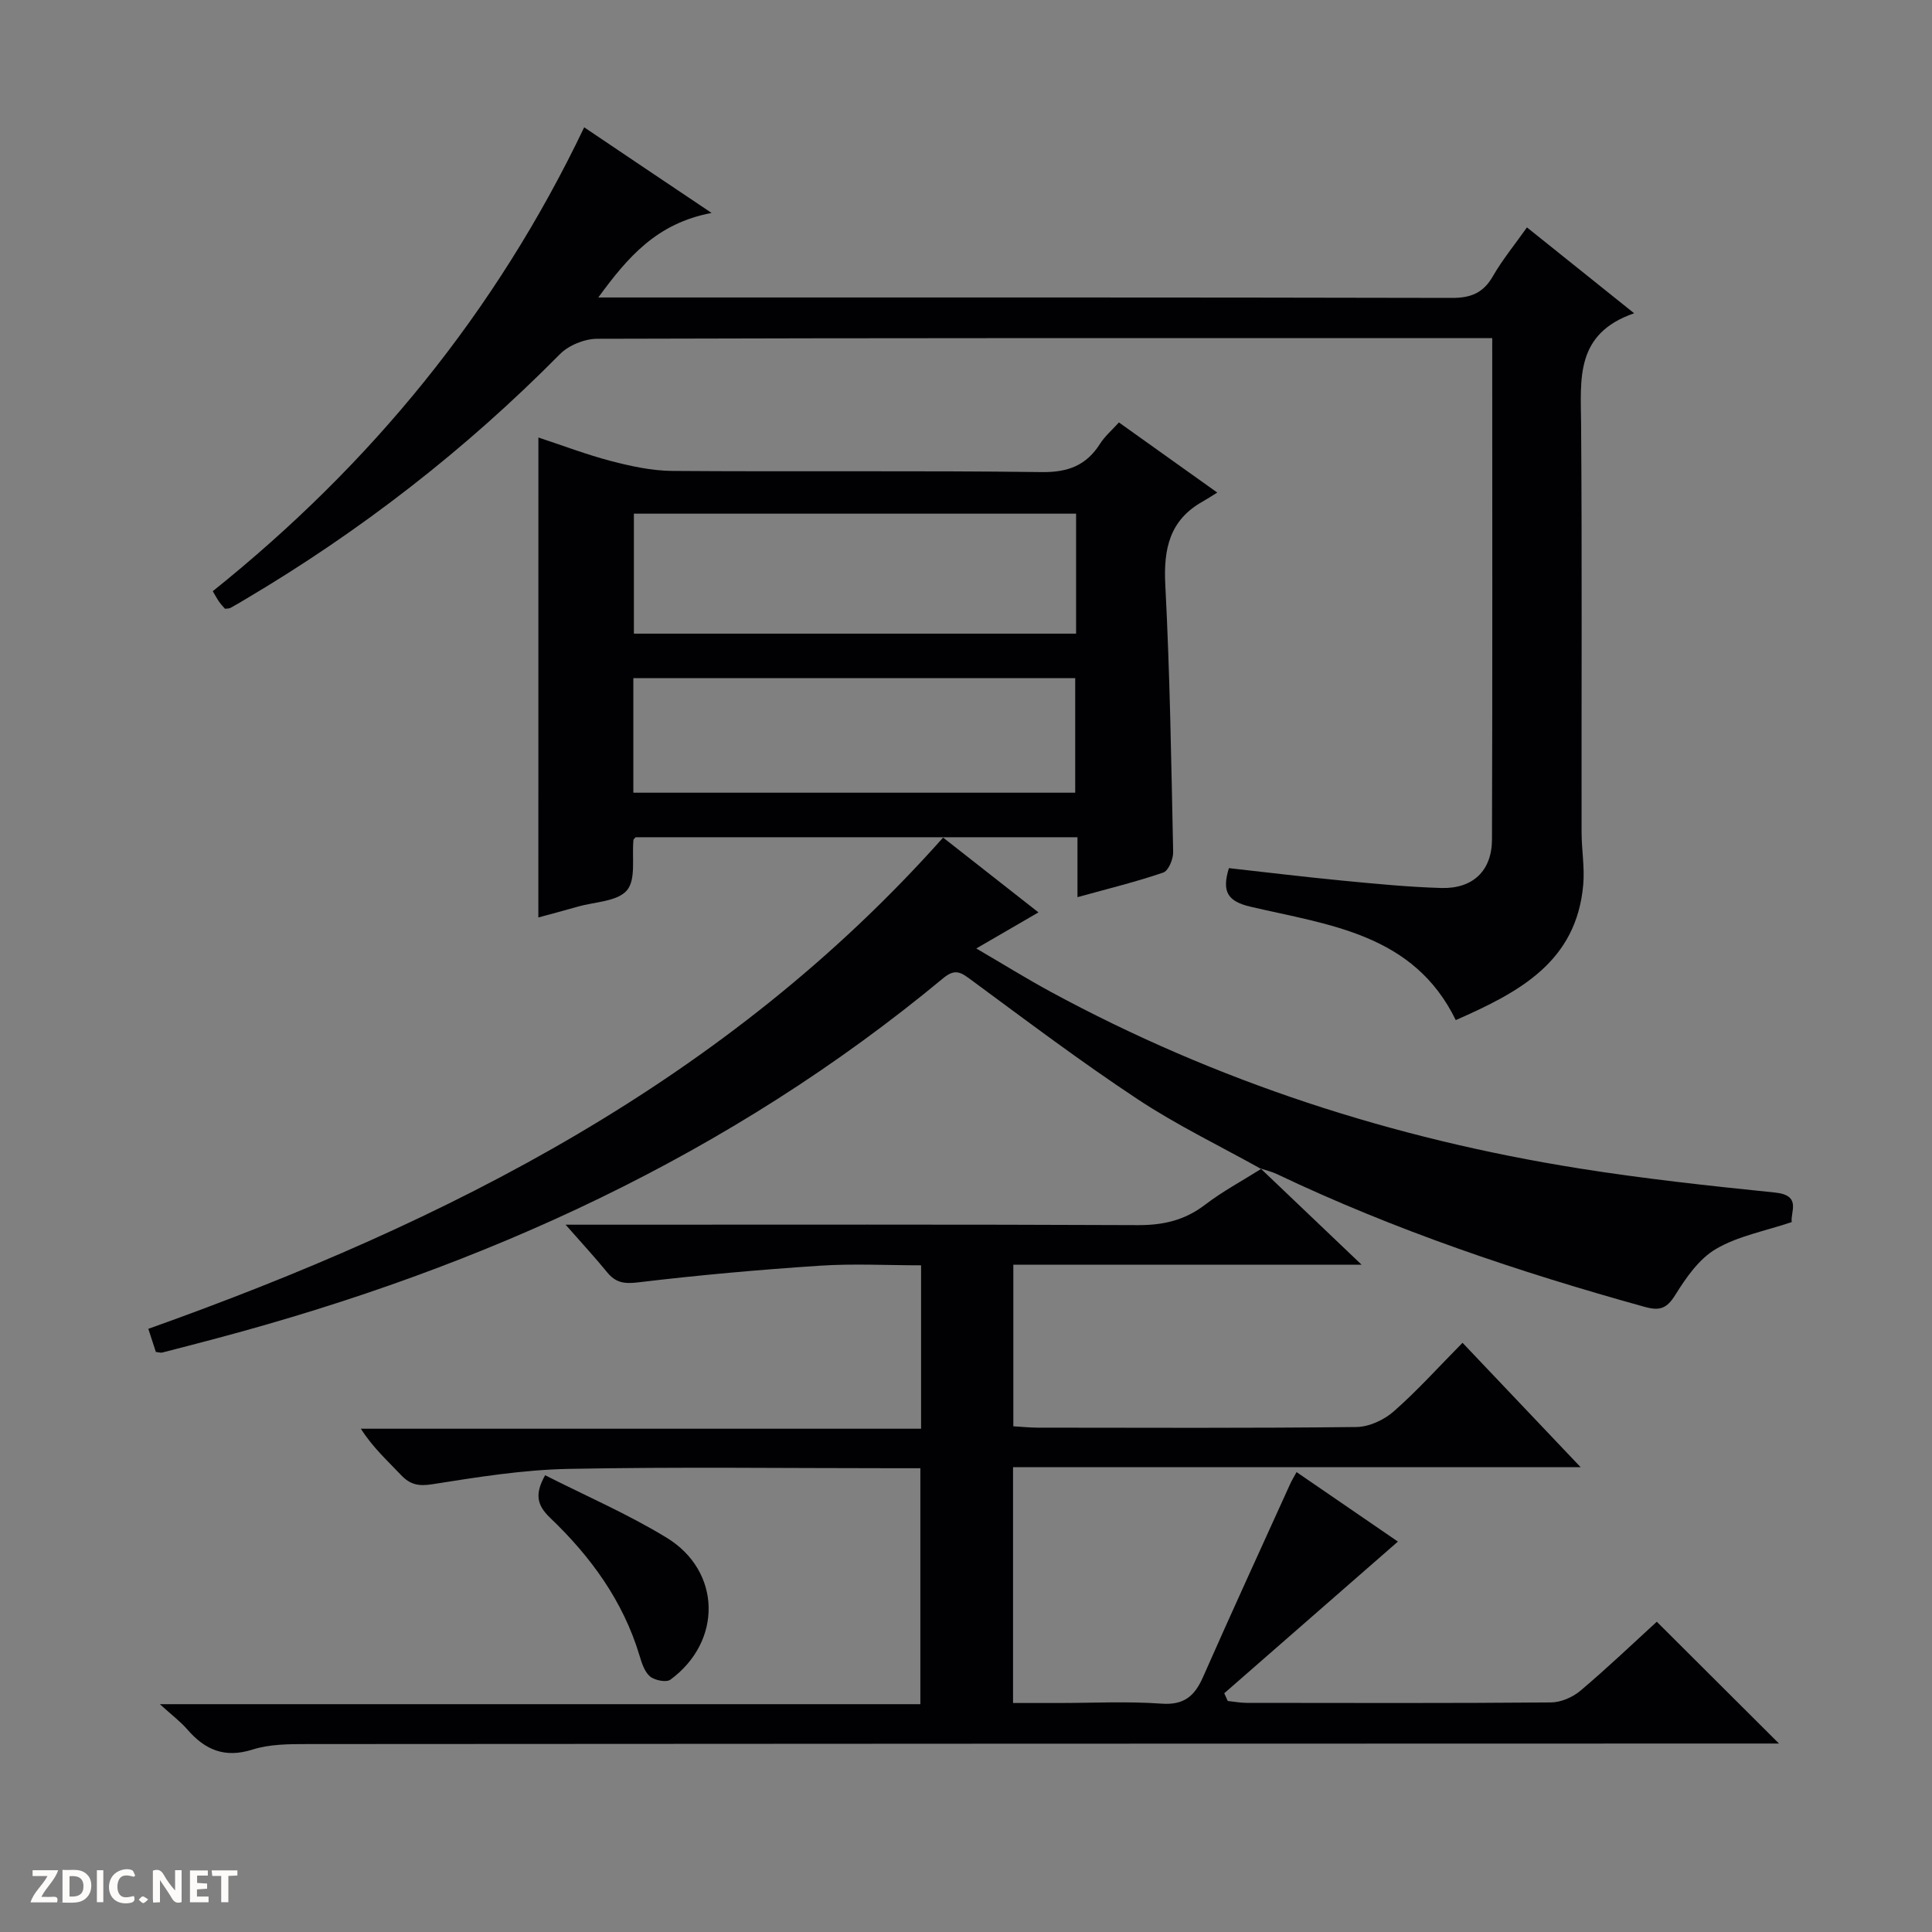
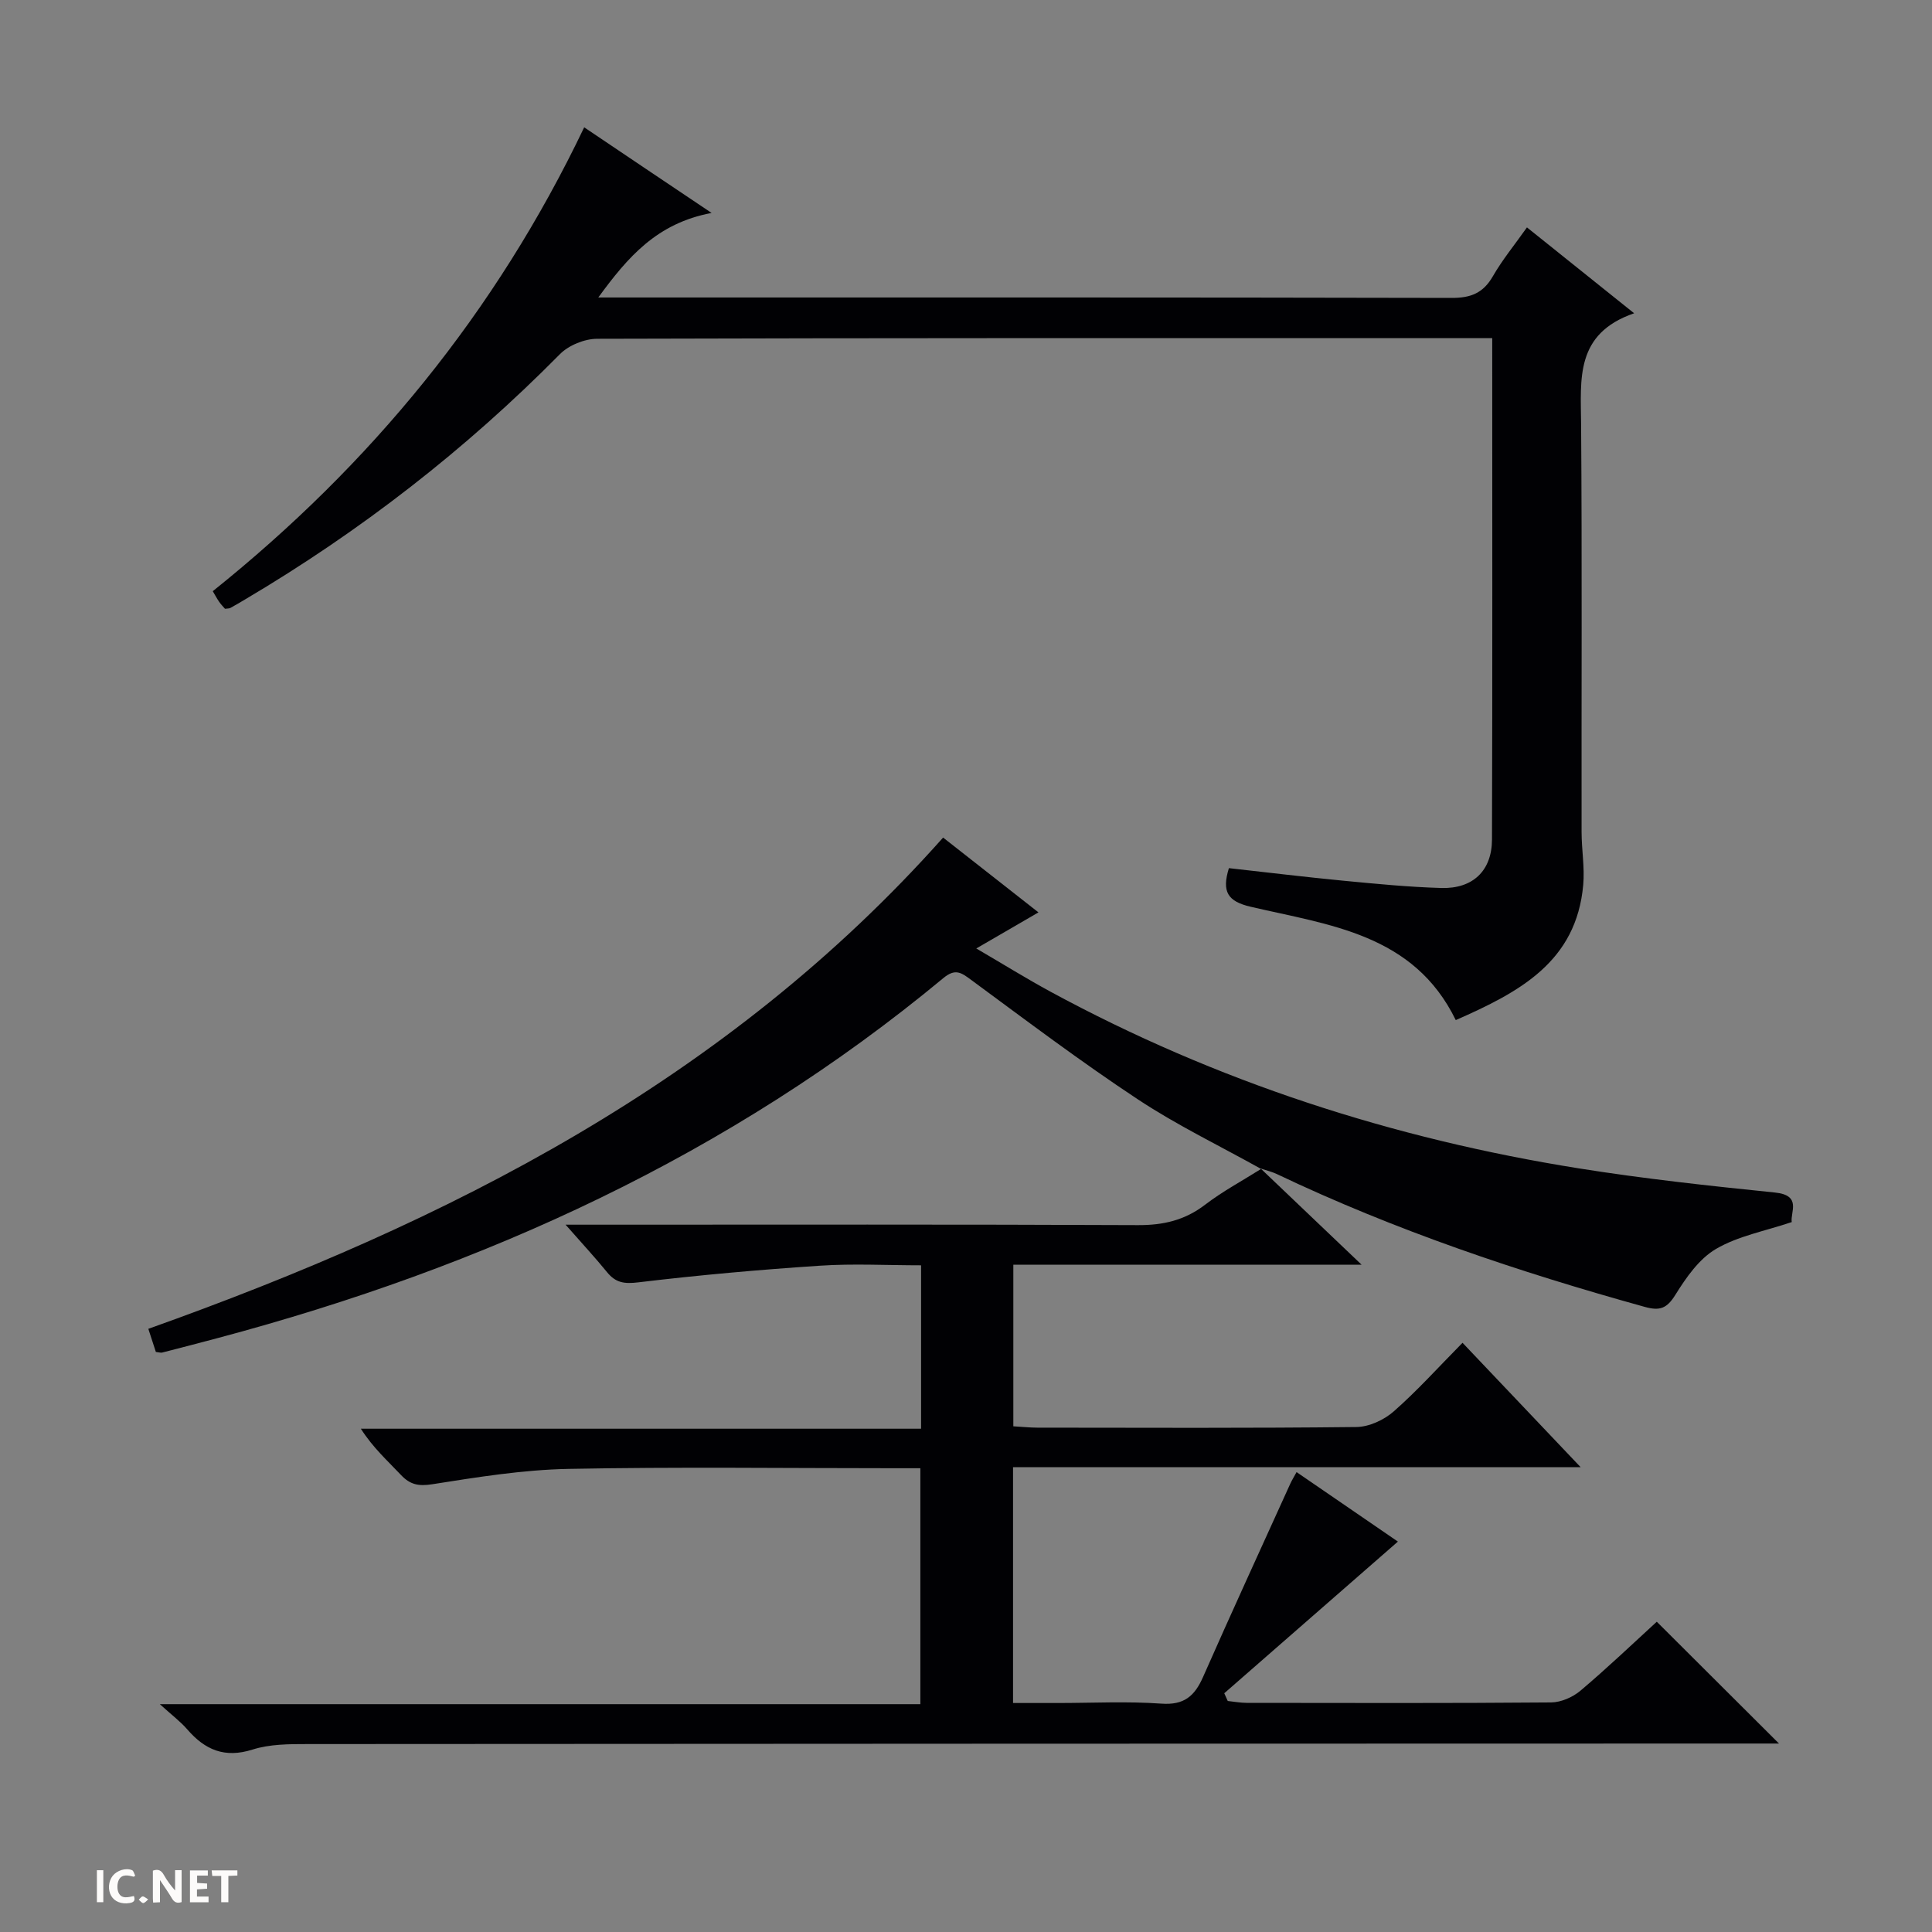
<svg xmlns="http://www.w3.org/2000/svg" enable-background="new 0 0 400 400" viewBox="0 0 400 400">
  <rect x="0" y="0" width="400" height="400" fill="#808080" stroke="none" />
  <g fill="#fcfbfa">
    <path d="m37.59 393.81c-.92.31-1.52.05-2-.78-.7-1.2-1.52-2.34-2.47-3.78v4.59c-.55.03-.95.05-1.41.07-.03-.37-.06-.64-.06-.91 0-1.91 0-3.81 0-5.7 1.13-.41 1.77-.03 2.29.91.62 1.11 1.38 2.14 2.31 3.19v-4.2h1.35v6.61z" />
-     <path d="m12.94 393.88v-6.75c1.9.19 3.93-.54 5.37 1.29.8 1.01.78 2.88.03 3.97-1.37 1.97-3.4 1.51-6.4 1.49m2.45-1.22c2.04.12 2.92-.58 2.89-2.21-.03-1.51-.98-2.19-2.89-2z" />
-     <path d="m11.81 393.87h-5.49c.68-2.18 2.47-3.48 3.51-5.45h-3.08v-1.21h5.29c-.71 2.13-2.44 3.48-3.47 5.51.86 0 1.63.04 2.39-.01.79-.05 1.14.21.85 1.16" />
    <path d="m39.33 393.86v-6.61h3.7v1.07h-2.22v1.52c.68.04 1.34.09 2.07.13v1.07c-.72.05-1.38.09-2.1.14v1.48h2.4v1.19h-3.85z" />
    <path d="m27.71 388.56c-1.15-.3-2.46-.61-3.1.64-.37.73-.41 1.93-.06 2.67.63 1.35 1.99.93 3.17.68.35.94-.01 1.32-.93 1.46-1.62.25-3.05-.27-3.76-1.48-.73-1.24-.6-3.03.31-4.17.88-1.11 2.71-1.7 4-1.16.32.13.44.74.65 1.12-.1.08-.19.16-.28.24" />
    <path d="m49.15 387.24v1.07c-.59.02-1.17.05-1.87.08v5.44h-1.48v-5.44h-1.85c-.05-.4-.08-.73-.13-1.15z" />
    <path d="m20.06 387.21h1.33v6.62h-1.33z" />
    <path d="m30.68 393.25c-.39.38-.8.79-1.05.76-.32-.05-.6-.45-.9-.7.26-.24.51-.64.8-.67.29-.04.62.3 1.15.61" />
  </g>
  <path d="m261.02 241.94c6.7 6.39 13.41 12.78 20.89 19.91-24.62 0-48.18 0-72.11 0v33.45c1.8.1 3.41.28 5.02.28 22 .02 44 .12 65.99-.13 2.62-.03 5.72-1.45 7.73-3.22 4.87-4.27 9.22-9.12 14.26-14.22 8.1 8.53 15.96 16.81 24.45 25.75-39.52 0-78.36 0-117.51 0v48.83h9.22c7.17 0 14.36-.38 21.49.13 4.7.34 6.88-1.56 8.62-5.5 5.9-13.38 12.01-26.67 18.05-39.99.34-.75.78-1.45 1.32-2.45 7.24 4.97 14.34 9.84 20.98 14.39-12.1 10.57-24.03 20.99-35.95 31.4.24.53.48 1.07.72 1.6 1.32.14 2.64.39 3.96.39 21 .02 42 .09 62.99-.09 2.06-.02 4.48-1.08 6.09-2.44 5.57-4.71 10.86-9.76 15.79-14.27 8.46 8.43 16.76 16.71 25.3 25.22-1.85 0-3.77 0-5.69 0-99.66.02-199.32.03-298.98.11-3.81 0-7.81.01-11.37 1.14-5.78 1.83-9.84.06-13.51-4.18-1.38-1.6-3.11-2.89-5.68-5.22h157.46c0-16.57 0-32.43 0-48.85-1.88 0-3.66 0-5.45 0-22.5 0-45-.3-67.49.14-9.4.19-18.81 1.71-28.13 3.18-2.88.45-4.6.06-6.49-1.95-2.73-2.9-5.73-5.56-8.28-9.55h115.99c0-11.65 0-22.41 0-33.83-7.08 0-14.04-.38-20.95.08-12.56.83-25.12 1.95-37.62 3.45-2.9.35-4.66.08-6.44-2.1-2.41-2.97-5.02-5.77-8.59-9.84h6.53c37.33 0 74.66-.08 111.99.09 5.24.02 9.67-1.01 13.86-4.21 3.64-2.79 7.74-4.98 11.64-7.44.01.03-.1-.06-.1-.06z" fill="#010104" />
  <path d="m147.33 44.09c-11.33 2.12-17.34 9.12-23.46 17.5h5.76c56.98 0 113.97-.04 170.95.09 3.95.01 6.51-1.02 8.5-4.48 1.96-3.41 4.5-6.5 7.06-10.12 7.25 5.81 14.19 11.37 22.19 17.78-12.26 4.22-11.05 13.63-10.98 22.94.21 28.16.06 56.32.1 84.47 0 3.64.66 7.32.34 10.92-1.41 15.95-13.21 22.22-26.39 28.01-8.72-17.89-26.23-19.67-42.48-23.47-4.77-1.12-5.99-3.11-4.49-7.99 7.84.87 15.7 1.83 23.58 2.59 6.78.65 13.58 1.32 20.39 1.52 6.52.19 10.48-3.55 10.5-10.04.11-34.32.05-68.63.05-103.81-1.9 0-3.63 0-5.37 0-59.98 0-119.96-.04-179.95.14-2.6.01-5.88 1.34-7.7 3.18-19.54 19.78-41.3 36.66-65.21 50.8-1 .59-1.99 1.19-3.01 1.74-.27.15-.64.11-1.13.18-.37-.43-.83-.9-1.2-1.43-.46-.66-.83-1.38-1.33-2.21 32.66-26.17 58.56-57.65 76.9-96.04 8.54 5.76 16.73 11.26 26.38 17.73z" fill="#010104" />
-   <path d="m111.47 90.58c5.08 1.67 10 3.56 15.07 4.88 4.12 1.07 8.42 2.01 12.65 2.04 25.5.19 51-.09 76.49.24 5.46.07 9.22-1.38 12.08-5.87.96-1.52 2.39-2.74 3.9-4.41 6.57 4.68 13.01 9.28 20.36 14.52-1.29.8-2.13 1.36-3.01 1.85-6.84 3.83-8.13 9.76-7.75 17.21.96 18.44 1.24 36.91 1.63 55.37.03 1.45-.97 3.87-2.04 4.24-5.63 1.93-11.44 3.34-17.77 5.1 0-4.32 0-8.21 0-12.41-30.88 0-61.25 0-91.48 0-.25.3-.43.41-.45.55-.35 3.58.56 8.2-1.35 10.44-1.97 2.33-6.65 2.37-10.16 3.38-2.7.77-5.42 1.49-8.18 2.24.01-33.09.01-65.95.01-99.37zm111.32 15.77c-30.77 0-61.14 0-91.55 0v24.84h91.55c0-8.38 0-16.36 0-24.84zm-91.66 57.77h91.48c0-8.23 0-15.99 0-23.72-30.7 0-61.07 0-91.48 0z" fill="#010104" />
  <path d="m261.13 242.03c-8.55-4.77-17.43-9.05-25.58-14.44-11.77-7.78-23.05-16.29-34.41-24.66-2.09-1.54-3.32-2.52-5.84-.42-44.18 36.65-95.08 59.83-150.18 74.51-3.84 1.02-7.68 2.03-11.53 3.01-.3.08-.65-.05-1.32-.12-.45-1.37-.93-2.86-1.56-4.79 62.19-22.16 119.74-51.33 164.55-101.71 6.58 5.16 12.92 10.13 19.74 15.49-4.35 2.53-8.16 4.73-12.87 7.47 5.53 3.23 10.35 6.22 15.33 8.93 34.34 18.62 70.99 30.48 109.49 36.61 13.44 2.14 26.99 3.61 40.53 4.99 5.63.57 3.15 4.07 3.48 6.12-5.56 1.87-11.11 2.88-15.68 5.56-3.49 2.04-6.18 5.91-8.4 9.48-1.76 2.84-3.21 3.39-6.34 2.52-26.11-7.24-51.71-15.85-76.22-27.52-1.04-.49-2.19-.75-3.29-1.12-.01 0 .1.09.1.09z" fill="#010104" />
-   <path d="m112.86 305.43c8.39 4.26 17.1 8.02 25.12 12.91 11.39 6.93 11.62 21.48.83 29.41-.85.63-3.26.15-4.23-.66-1.15-.97-1.72-2.8-2.19-4.37-3.4-11.29-10.13-20.49-18.49-28.47-2.85-2.73-3.15-5.01-1.04-8.82z" fill="#010104" />
</svg>